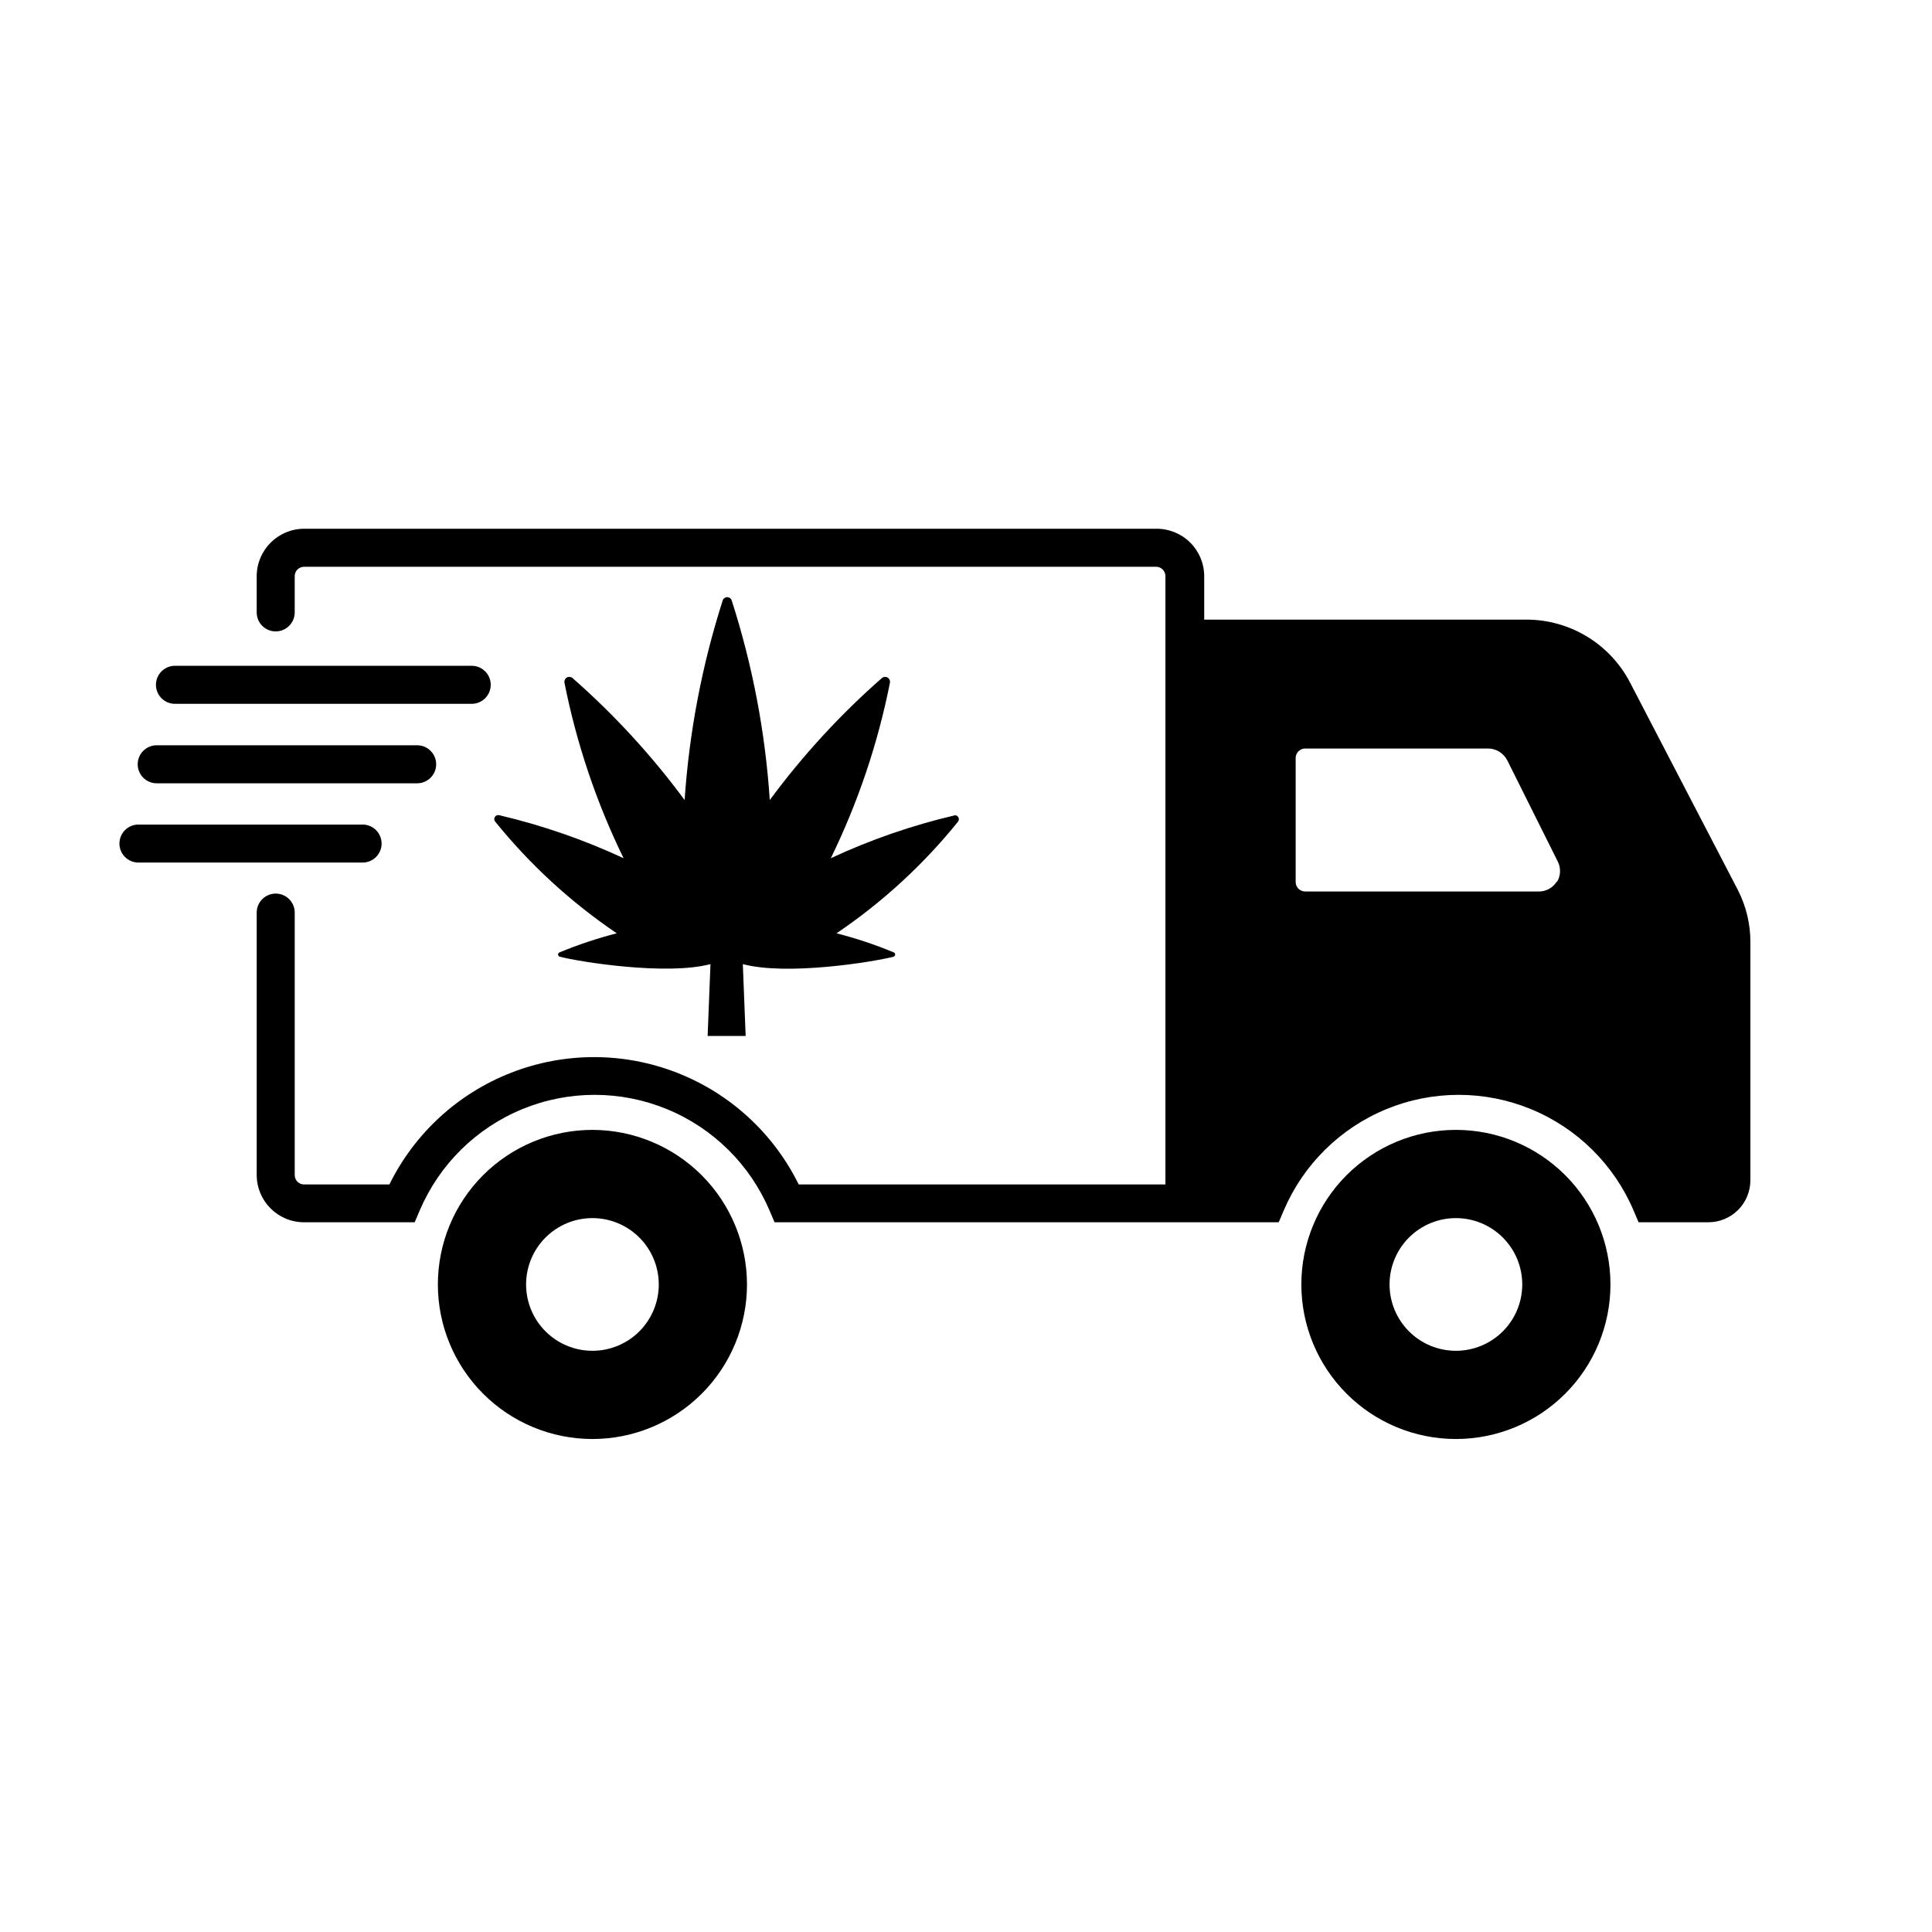
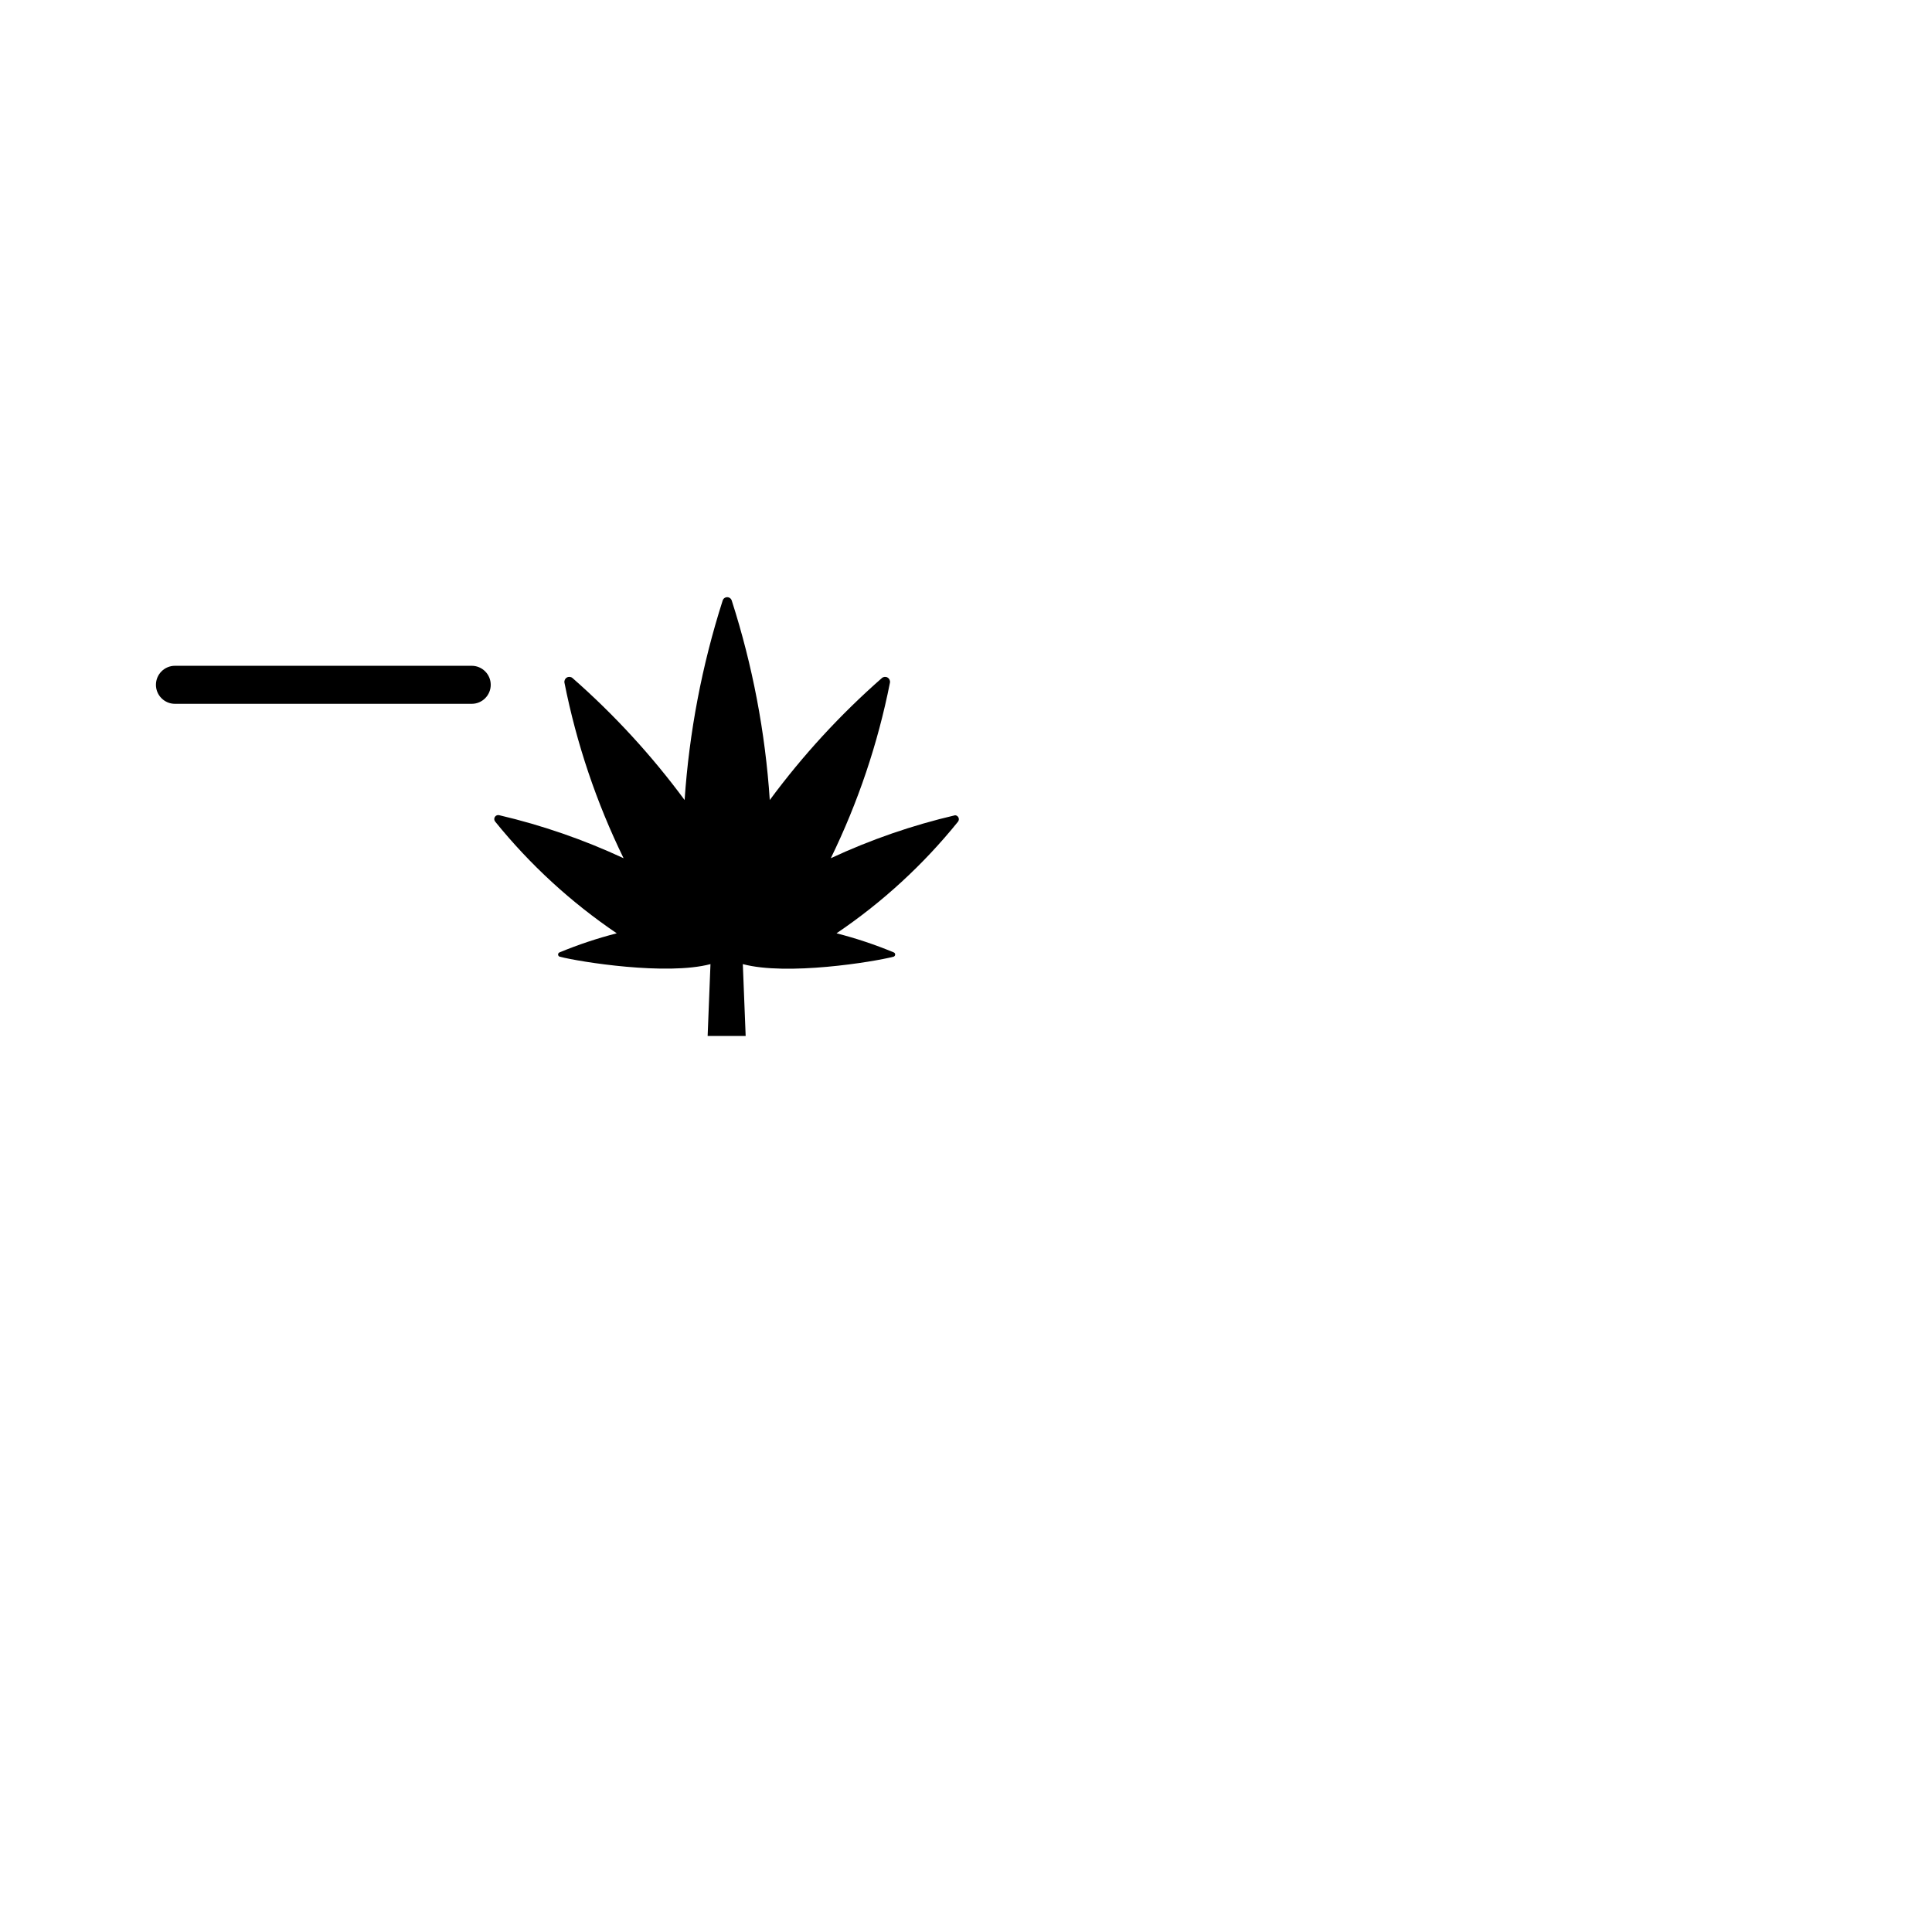
<svg xmlns="http://www.w3.org/2000/svg" fill="#000000" width="800px" height="800px" version="1.1" viewBox="144 144 512 512">
  <g>
-     <path d="m529.83 443.43c-10.863 0-21.285 4.316-28.965 11.996-7.68 7.684-11.996 18.102-11.996 28.965s4.316 21.281 11.996 28.961c7.68 7.684 18.102 12 28.965 12s21.281-4.316 28.961-12c7.68-7.68 11.996-18.098 11.996-28.961s-4.316-21.281-11.996-28.965c-7.68-7.68-18.098-11.996-28.961-11.996zm0 58.543c-4.664 0-9.137-1.852-12.434-5.148-3.297-3.297-5.152-7.769-5.152-12.434 0-4.664 1.855-9.137 5.152-12.434 3.297-3.297 7.769-5.148 12.434-5.148 4.66 0 9.133 1.852 12.43 5.148 3.301 3.297 5.152 7.769 5.152 12.434 0 4.664-1.852 9.137-5.152 12.434-3.297 3.297-7.769 5.148-12.43 5.148z" />
-     <path d="m301 443.43c-10.863 0-21.281 4.316-28.965 11.996-7.68 7.684-11.996 18.102-11.996 28.965s4.316 21.281 11.996 28.961c7.684 7.684 18.102 12 28.965 12s21.281-4.316 28.961-12c7.684-7.68 12-18.098 12-28.961-0.016-10.859-4.336-21.27-12.012-28.949-7.68-7.676-18.09-11.996-28.949-12.012zm0 58.543c-4.664 0-9.137-1.852-12.434-5.148-3.297-3.297-5.148-7.769-5.148-12.434 0-4.664 1.852-9.137 5.148-12.434s7.769-5.148 12.434-5.148 9.137 1.852 12.434 5.148 5.148 7.769 5.148 12.434c0 4.664-1.852 9.137-5.148 12.434-3.297 3.297-7.769 5.148-12.434 5.148z" />
-     <path d="m604.55 379.85-28.516-54.867c-2.606-5.059-6.559-9.305-11.422-12.266-4.859-2.961-10.445-4.519-16.137-4.512h-85.348v-11.535c-0.012-3.359-1.367-6.574-3.758-8.93-2.394-2.356-5.629-3.656-8.988-3.617h-225.81c-6.914 0.027-12.516 5.629-12.543 12.547v9.621c0 2.785 2.254 5.039 5.039 5.039 2.781 0 5.035-2.254 5.035-5.039v-9.621c0-1.363 1.105-2.469 2.469-2.469h225.81c1.363 0 2.469 1.105 2.469 2.469v161.22h-97.184c-6.688-13.57-18.215-24.145-32.316-29.629-14.098-5.488-29.742-5.488-43.84 0-14.102 5.484-25.629 16.059-32.316 29.629h-22.621c-1.344 0-2.441-1.074-2.469-2.418v-69.629c0-2.781-2.254-5.035-5.035-5.035-2.785 0-5.039 2.254-5.039 5.035v69.578c0.027 6.91 5.637 12.492 12.543 12.492h29.324l1.309-3.074v0.004c5.184-12.207 14.965-21.879 27.23-26.918s26.023-5.039 38.289 0 22.051 14.711 27.23 26.918l1.309 3.074 133.61-0.004 1.309-3.074v0.004c5.184-12.207 14.969-21.879 27.234-26.918s26.023-5.039 38.285 0c12.266 5.039 22.051 14.711 27.234 26.918l1.309 3.074h18.488v-0.004c2.953 0 5.785-1.172 7.875-3.258 2.086-2.09 3.262-4.922 3.262-7.875v-63.027c0.031-4.836-1.109-9.605-3.324-13.902zm-47.961-2.266-0.004-0.004c-1.059 1.754-2.992 2.781-5.039 2.672h-61.613c-0.68 0.012-1.332-0.246-1.816-0.719-0.48-0.477-0.754-1.125-0.754-1.801v-32.848c0-0.68 0.273-1.328 0.754-1.801 0.484-0.473 1.137-0.734 1.816-0.719h48.465c2.129 0.027 4.066 1.23 5.039 3.121l13.352 26.754c0.918 1.754 0.84 3.859-0.203 5.543z" />
    <path d="m397.12 360.05c-11.344 2.648-22.387 6.465-32.949 11.387 7.207-14.762 12.477-30.391 15.672-46.504 0.102-0.539-0.145-1.09-0.617-1.371-0.473-0.281-1.074-0.234-1.5 0.113-11.039 9.684-21.004 20.527-29.727 32.344-1.188-17.961-4.57-35.711-10.074-52.848-0.156-0.539-0.648-0.91-1.211-0.91-0.559 0-1.051 0.371-1.207 0.91-5.481 17.145-8.863 34.891-10.078 52.848-8.719-11.816-18.684-22.66-29.723-32.344-0.426-0.348-1.027-0.395-1.5-0.113-0.473 0.281-0.719 0.832-0.617 1.371 3.195 16.113 8.461 31.742 15.668 46.504-10.547-4.91-21.57-8.727-32.898-11.387-0.453-0.145-0.949 0.035-1.207 0.434-0.258 0.398-0.219 0.922 0.098 1.277 9.215 11.395 20.062 21.359 32.195 29.574-5.152 1.324-10.199 3.008-15.113 5.039-0.258 0.078-0.434 0.312-0.434 0.578 0 0.27 0.176 0.504 0.434 0.582 5.441 1.41 28.363 5.039 39.953 1.965l-0.754 19.043h10.078l-0.754-19.043c11.637 3.125 34.512-0.555 39.953-1.965h-0.008c0.254-0.078 0.43-0.312 0.43-0.582 0-0.266-0.176-0.5-0.43-0.578-4.91-2.039-9.965-3.723-15.117-5.039 12.145-8.203 22.992-18.168 32.195-29.574 0.242-0.305 0.297-0.723 0.141-1.082-0.16-0.359-0.504-0.602-0.898-0.629z" />
    <path d="m269.01 330.52h-78.645c-2.781 0-5.039-2.258-5.039-5.039s2.258-5.039 5.039-5.039h78.645c2.781 0 5.039 2.258 5.039 5.039s-2.258 5.039-5.039 5.039z" />
-     <path d="m254.55 351.58h-69.02c-2.781 0-5.039-2.254-5.039-5.039 0-2.781 2.258-5.035 5.039-5.035h69.023-0.004c2.785 0 5.039 2.254 5.039 5.035 0 2.785-2.254 5.039-5.039 5.039z" />
-     <path d="m240.09 372.59h-59.398c-2.785 0-5.039-2.254-5.039-5.035 0-2.785 2.254-5.039 5.039-5.039h59.398c2.781 0 5.039 2.254 5.039 5.039 0 2.781-2.258 5.035-5.039 5.035z" />
  </g>
</svg>